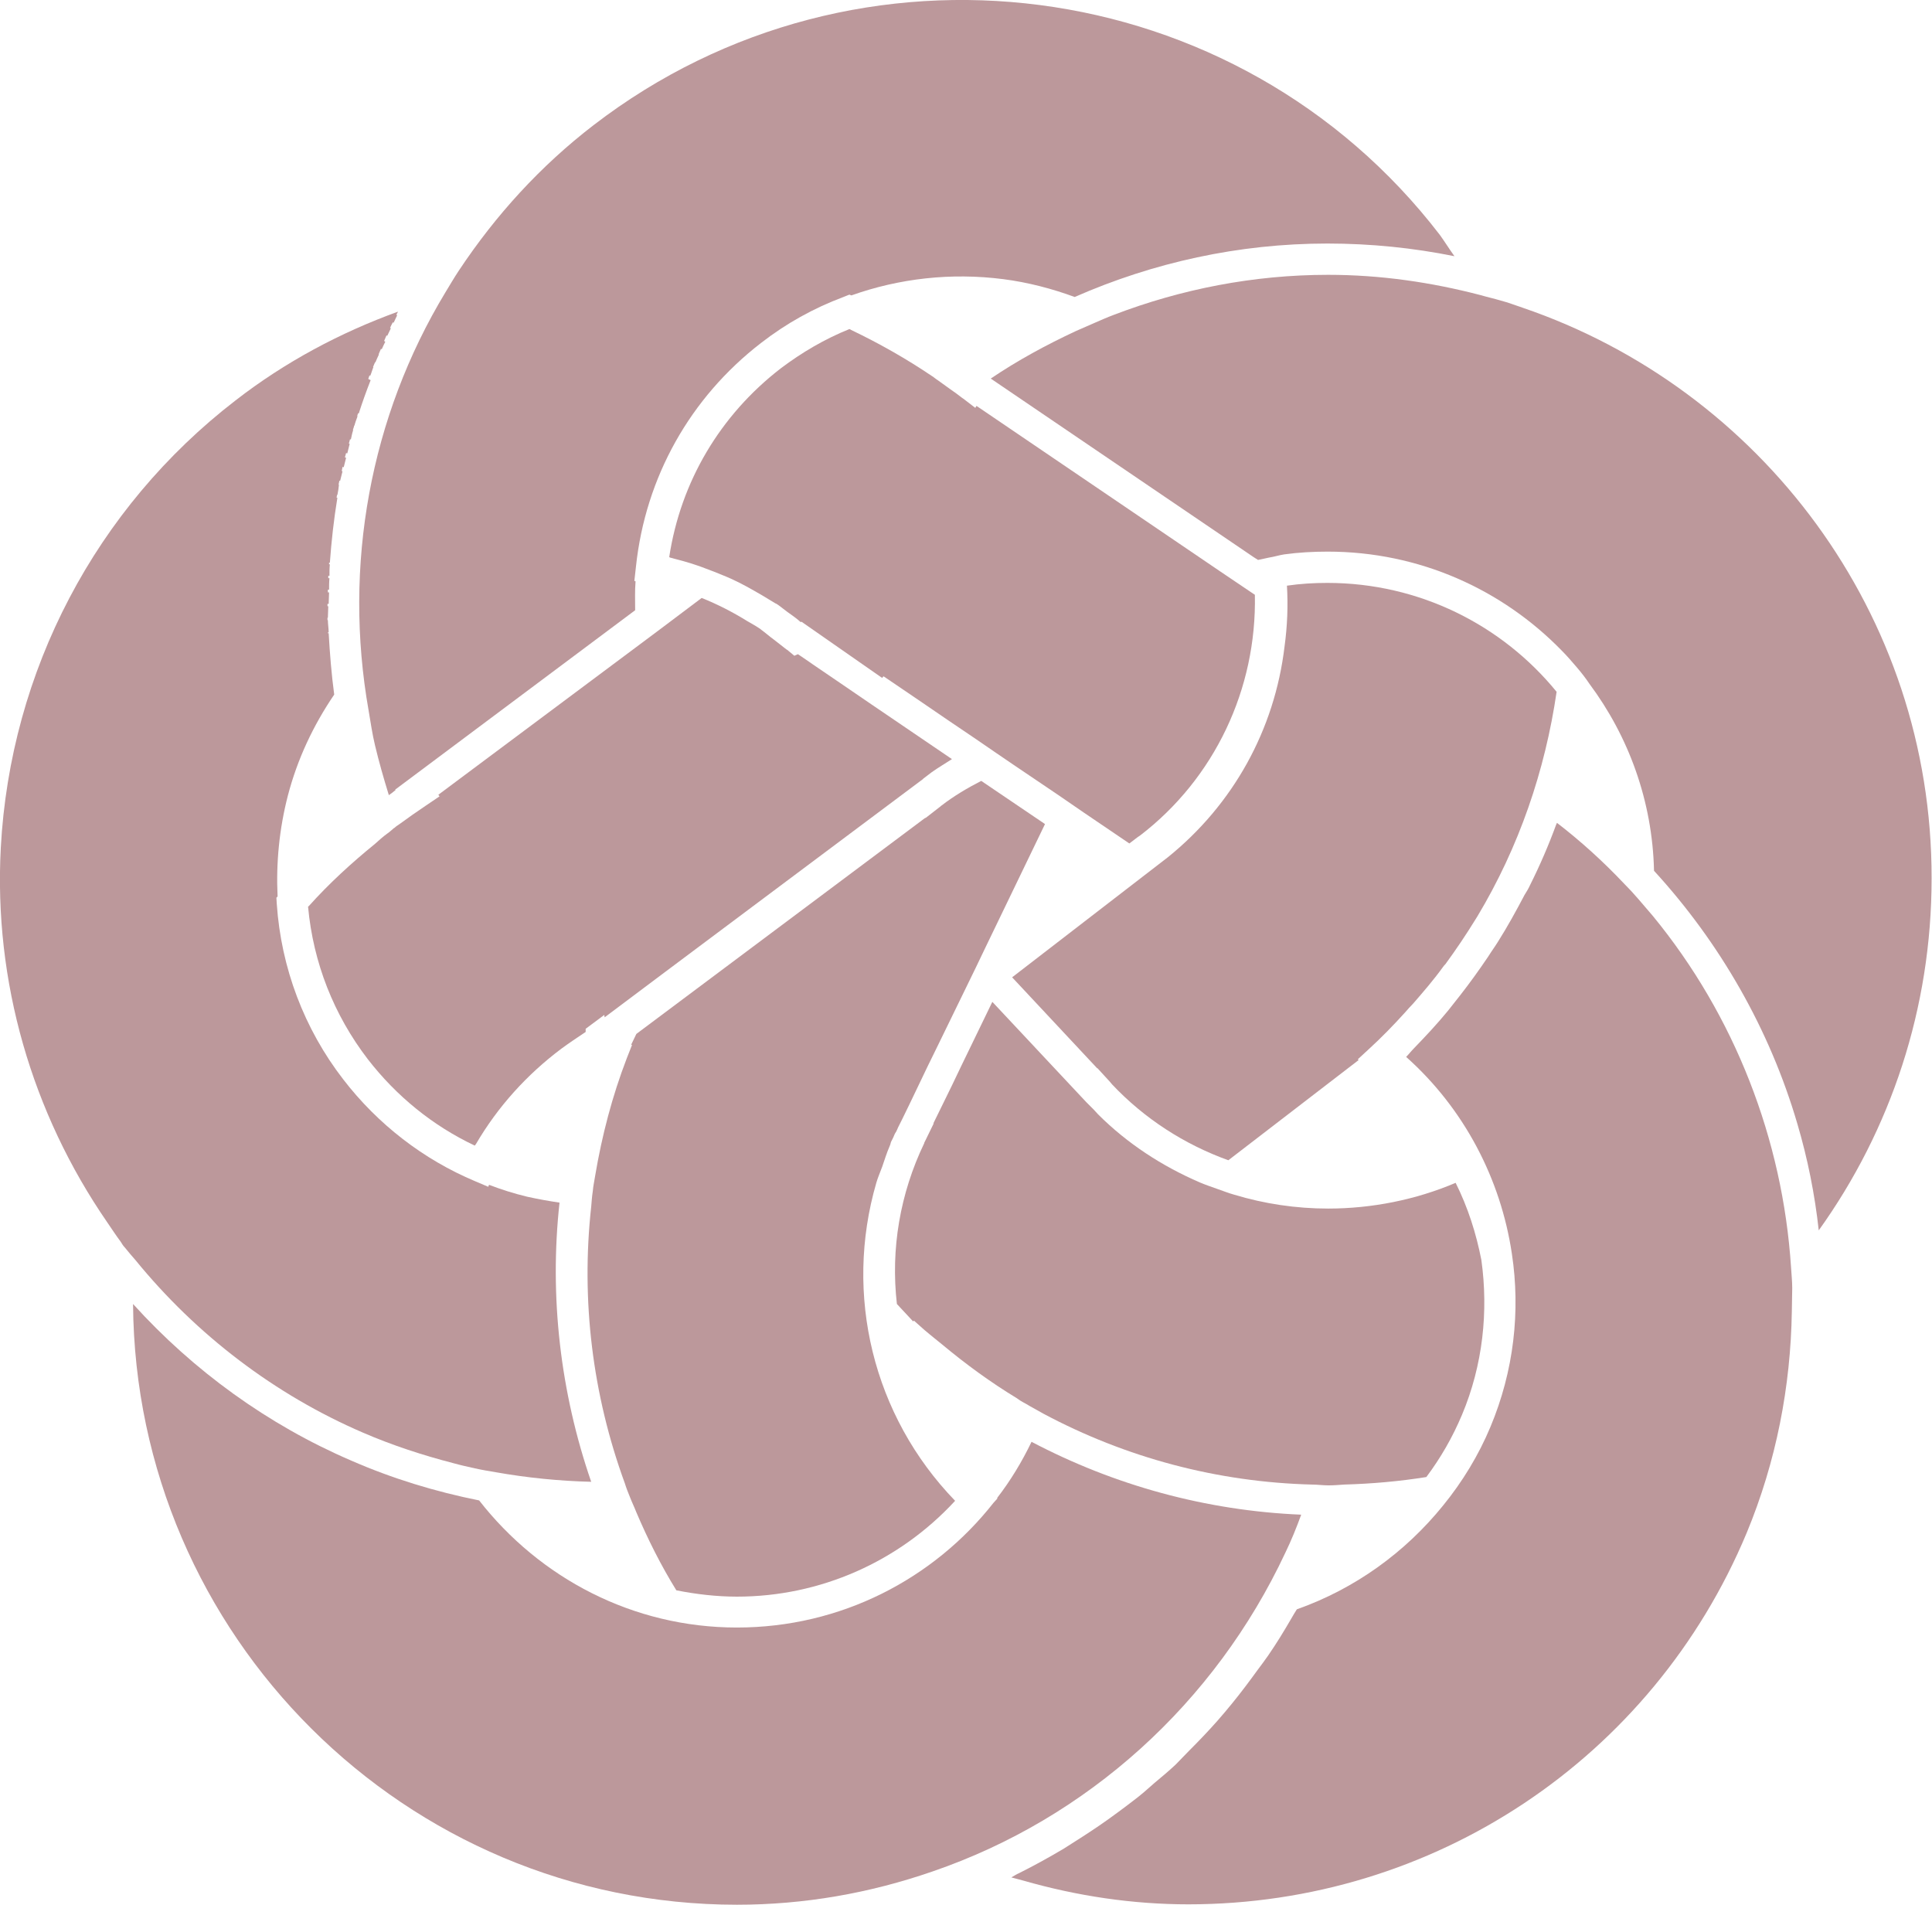
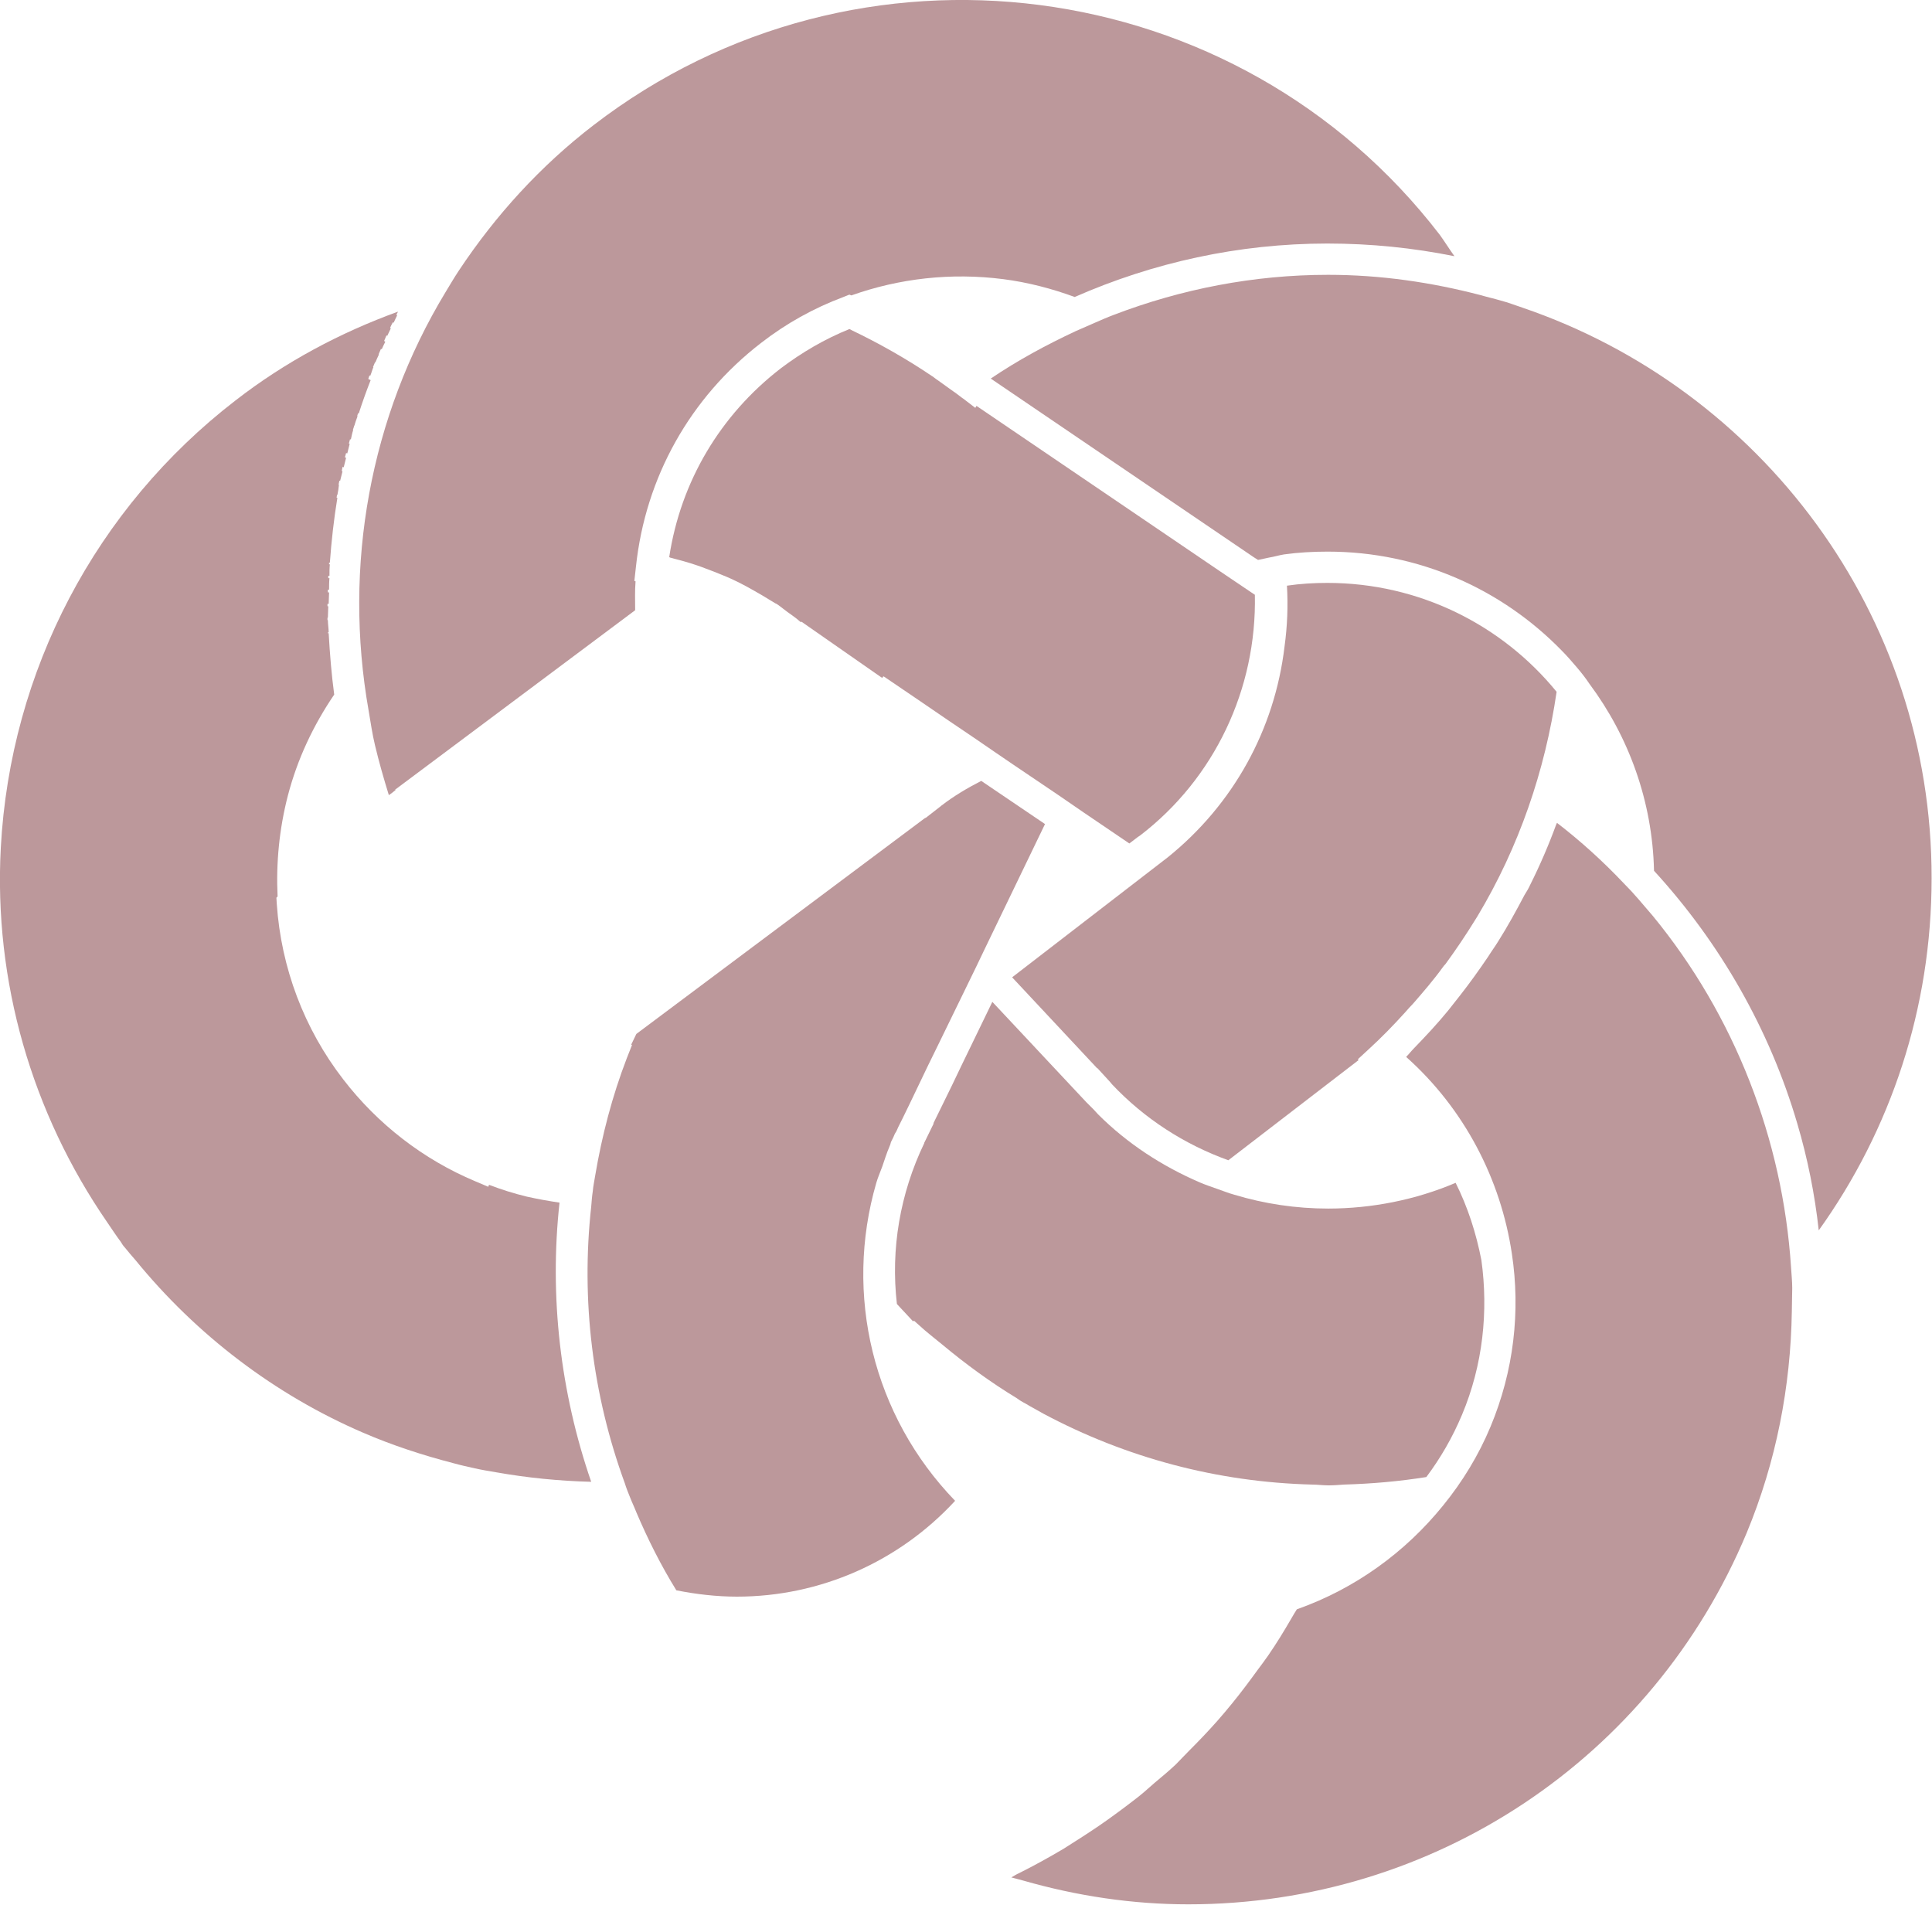
<svg xmlns="http://www.w3.org/2000/svg" id="_レイヤー_1" data-name="レイヤー_1" version="1.1" viewBox="0 0 487.9 481">
  <defs>
    <style>
      .st0 {
        fill: #bc989b;
      }
    </style>
  </defs>
-   <path class="st0" d="M324.6,392.1c1.5-3.1,2.8-6.3,4-9.6-24-1-47.2-7.4-68.1-18.4-2.4,5-5.3,9.8-8.7,14.2l.1.1-1,1.1c-15.1,19.2-38.5,31.5-64.8,31.5s-49.8-12.5-65.1-32.1c-11-2.2-21.9-5.5-32.4-10.1-20.9-9-39.7-22.6-55-39.5.6,83.8,68.8,151.7,152.5,151.7,17,0,33.5-2.9,49.4-8.4,39.1-13.4,71.3-42.5,89.1-80.5Z" />
  <path class="st0" d="M294.9,216.5h0l-39.3,30.3,21.5,23v-.1l3.3,3.6c.1.2.3.3.4.5,8.2,8.7,18.3,15.2,29.4,19.2l32.9-25.3-.2-.2,2.6-2.4c3.3-3,6.4-6.2,9.3-9.4.7-.8,1.4-1.6,2.1-2.3,2.6-3,5.2-6,7.5-9.2.2-.3.4-.5.6-.7,2.7-3.7,5.2-7.4,7.6-11.3.2-.3.3-.5.5-.8,10.5-17.5,17.1-36.8,20-56.7-13.7-16.8-34.6-27.5-57.9-27.5-3.4,0-6.8.2-10.2.7.3,5.1.1,10.2-.6,15.3-2.5,21.1-13,40-29.5,53.3Z" />
  <path class="st0" d="M91.7,361.8c7.4,3.2,15.1,5.7,22.8,7.7,1.8.5,3.6.9,5.4,1.3s3.6.7,5.4,1c7.9,1.4,16,2.2,24,2.4-7.8-22.6-10.6-46.8-8-70.5-2.7-.4-5.5-.9-8.2-1.5-3.3-.8-6.5-1.8-9.6-3l-.2.5-3.3-1.4c-13.1-5.5-24.6-14.4-33.3-25.7-9.9-12.8-15.7-28.2-16.8-44.3l-.1-1.6.3-.3c-.4-8.4.4-17,2.6-25.5,2.4-9.2,6.4-17.7,11.7-25.5-.7-5.2-1.1-10.3-1.4-15.5h-.2v-.2h.2c0-1-.2-2.1-.2-3.1h-.1v-.6h.1c0-1,.1-1.9.1-2.9h-.2v-.6h.3c0-1,.1-1.9.1-2.9h-.3v-.7h.3c0-1,0-1.9.1-2.9h-.3v-.6h.3c0-1,0-2,.1-2.9h-.2v-.4h.2c.4-5.5,1-10.9,1.9-16.4h-.2l.1-.7h.1c.2-.9.3-1.7.4-2.6h-.1l.2-1h.2c.2-.8.4-1.6.6-2.4h-.2l.2-1.1.3.1c.2-.8.4-1.6.6-2.4l-.3-.1.3-1.1.3.1c.2-.8.4-1.6.6-2.4l-.2-.1.3-1.1.2.1c.2-.8.3-1.6.6-2.4h-.1c.1-.3.2-.6.3-.9v-.2h.1c.2-.8.5-1.6.8-2.4h-.1l.2-.7h.2c.9-2.8,1.9-5.6,3-8.4l-.6-.3.3-.9.2.1c.3-.7.5-1.5.8-2.2h-.1l.5-1.2h.1c.3-.7.6-1.4.9-2h-.1l.6-1.4.2.1c.3-.7.6-1.3.9-1.9l-.3-.2c.2-.5.4-.9.6-1.4l.2.1c.3-.6.6-1.3.9-1.9l-.2-.1c.2-.5.5-1,.7-1.4l.2.1c.3-.6.6-1.3.9-1.9l-.2-.1c.1-.3.3-.5.4-.8-14.6,5.3-28.5,12.7-41,22.4C24.2,128.3,2.6,169.4.2,214.1c-1.8,33.7,7.8,66.9,26.9,94.6,1.1,1.6,2.2,3.3,3.4,4.9.3.5.6,1,1,1.4.9,1.1,1.8,2.2,2.7,3.2,15.4,18.9,35.2,34,57.5,43.6Z" />
  <path class="st0" d="M93.1,179.5c.5,2.9.9,5.8,1.6,8.7,1,4.2,2.2,8.4,3.5,12.6.6-.4,1.1-.8,1.7-1.3l-.1-.1,60.6-45.3c0-2.5-.1-4.9.1-7.3l-.3-.1.4-3.6c2.4-22.6,13.7-42.7,31.6-56.5,6.3-4.9,13.3-8.8,20.8-11.6l1.5-.6.5.2c12.1-4.3,25.2-5.8,38.4-4.1,6.2.8,12.3,2.4,18,4.5,19.8-8.7,41.4-13.5,63.8-13.5,11,0,21.7,1.1,32.1,3.2-1.3-1.8-2.4-3.6-3.7-5.4C312.5-7.2,216.6-19.7,149.9,31.6c-13.4,10.3-24.7,22.7-34,36.7-1.2,1.8-2.3,3.7-3.4,5.5-19,31.4-25.9,69-19.4,105.7Z" />
-   <path class="st0" d="M91.1,190.2h0Z" />
  <path class="st0" d="M384.5,77.7c-1.8-.6-3.6-1.3-5.5-1.8-1.7-.5-3.5-.9-5.2-1.4-12.3-3.2-25.1-5.1-38.4-5.1-18.8,0-37.1,3.6-54.1,10.1-1.6.6-3.2,1.3-4.8,2-1.6.7-3.2,1.4-4.8,2.1-7.5,3.5-14.7,7.4-21.5,12l66.4,45.1,1.1.7c.9-.2,1.9-.4,2.8-.6,1.3-.2,2.5-.6,3.8-.8,3.6-.5,7.3-.7,11-.7,23.2,0,44.1,9.6,59.1,25,1.3,1.3,2.5,2.7,3.7,4.1,1.2,1.4,2.3,2.8,3.3,4.3,9.9,13.3,15.9,29.6,16.3,47.2,16.6,18.1,29.2,40,36.2,63.9,2.6,8.8,4.4,17.8,5.4,26.9,18.2-25.4,28.5-56.1,28.5-88.9.1-66.8-43.2-123.6-103.3-144.1Z" />
  <path class="st0" d="M159.1,378.1c.5,1.3,1.1,2.5,1.6,3.8,2.9,6.8,6.2,13.4,10.1,19.7,5,1,10.2,1.6,15.3,1.6,21,0,40.9-8.8,55.1-24.2-20.8-21.5-28.1-52.1-19.9-80.3.4-1.4,1-2.7,1.5-4.1.6-1.7,1.1-3.4,1.8-5,.2-.4.3-.8.4-1.2h0l.6-1.2c.2-.5.4-1,.7-1.4.1-.1.1-.3.2-.4l.3-.7.2-.4.9-1.8,1.8-3.7,4.6-9.6,2.5-5.1,5.8-11.9,3.8-7.8,2.3-4.8h0l15.2-31.5-16.1-10.9c-3.5,1.8-6.9,3.8-10,6.2-.2.1-.3.3-.5.4l-3.6,2.8v-.1l-73,54.6-1.3,2.7.2.1-1.3,3.3c-3.7,9.6-6.3,19.6-8,29.7-.2,1.3-.5,2.6-.6,3.9-.2,1.3-.3,2.6-.4,3.9-2.6,23.6.3,47.5,8.5,69.9.3,1,.8,2.3,1.3,3.5Z" />
  <path class="st0" d="M260.1,355.1c1.1.6,2.3,1.3,3.4,1.9,20.8,11.1,43.9,17.3,67.9,17.9,1.3,0,2.7.2,4,.2h.1c1.3,0,2.6-.1,3.9-.2,7-.2,13.9-.8,20.8-1.9,3.6-4.8,6.6-10,9-15.7,5.3-12.6,6.7-26.2,4.9-39.1-1.3-6.7-3.4-13.3-6.5-19.5-10.1,4.3-21.2,6.5-32.2,6.5-8.1,0-16.1-1.2-23.7-3.5-1.5-.4-2.9-1-4.4-1.5-1.4-.5-2.9-1-4.3-1.6-9.5-4.1-18.3-9.8-25.7-17.2h0l-1.1-1.2-1-1-.3-.3-.6-.6-23.7-25.3-1.5,3.1-6.4,13.2-2.2,4.6-2.2,4.5-2.6,5.3h.1l-.2.4-1.9,3.9-.3.6v.1c-6.1,12.7-8.5,26.7-6.9,40.6l4.1,4.4.2-.2,2.7,2.4c.8.7,1.6,1.3,2.3,1.9s1.4,1.1,2.1,1.7c6,5,12.3,9.6,18.9,13.6,1,.8,2.2,1.3,3.3,2Z" />
-   <path class="st0" d="M152.7,256.9l1.6-1.2,6.8-5.1,6.8-5.1,65.1-48.7s.1,0,.1-.1l.1-.1,2.1-1.6h0c1.7-1.2,3.4-2.2,5.1-3.3l-20.3-13.8-7.9-5.4-6.9-4.7-1-.7-2.2-1.5-.6-.4-.9.4-1.8-1.5c-.1,0-.1-.1-.2-.1-1.1-.9-2.2-1.7-3.2-2.5-1.1-.8-2.1-1.7-3.2-2.5-.1-.1-.2-.2-.4-.3-1-.7-2-1.2-3-1.8-3.7-2.3-7.6-4.3-11.6-5.9l-8.9,6.7h0l-.8.6-2.8,2.1-54,40.3.3.4-3.4,2.3c-2.4,1.6-4.5,3.1-6.7,4.7-.4.3-.8.5-1.1.8-.1.1-.2.2-.3.2-.6.5-1.1,1-1.7,1.4-1.1.8-2.1,1.7-3.1,2.6-5.9,4.8-11.6,10-16.7,15.7-.1.1-.2.1-.2.2,1.3,14.1,6.5,27.3,15.1,38.5,7.2,9.3,16.4,16.8,27,21.8.1-.1.2-.3.3-.4,5.5-9.4,12.8-17.5,21.6-24.1,1.9-1.4,4-2.8,6.1-4.2v-.8l4.7-3.5.1.6Z" />
  <path class="st0" d="M312,146.9l-4-2.7-61.4-41.7-.3.5-3-2.3-.3-.2c-1-.8-2-1.5-3-2.2-1.1-.8-2.2-1.6-3.2-2.3-.5-.3-.9-.7-1.4-1-6.5-4.4-13.4-8.3-20.5-11.7-.1-.1-.3-.2-.4-.2-6.2,2.5-12,5.9-17.3,9.9-15.3,11.8-25.3,28.6-28.2,47.7q.1,0,.2.1c2.3.6,4.6,1.2,6.9,2,1.5.5,2.9,1.1,4.3,1.6,1.4.6,2.8,1.1,4.1,1.7,2.7,1.2,5.3,2.7,7.9,4.2,1.1.7,2.2,1.3,3.3,2,.1.1.3.1.4.2l.6.4c.7.5,1.4,1.1,2.1,1.6,1.1.8,2.3,1.6,3.4,2.6h0l.2-.1,3.3,2.3,3.3,2.3,13.2,9.2.6.4.2-.3.1-.1.2.1,8.1,5.5,8.2,5.6,6.8,4.6,5.1,3.5,4.4,3,11.4,7.7,3.2,2.2,3.2,2.2,11.5,7.8,2.1-1.6c.2-.1.4-.3.6-.4,18.8-14.4,29.5-37,29-60.8l-.9-.6-4-2.7Z" />
  <path class="st0" d="M417.4,231.3c-1.2-1.4-2.4-2.8-3.6-4.2s-2.4-2.7-3.7-4c-5.2-5.5-10.8-10.6-16.9-15.3-.1.1-.1.3-.2.4-1.9,5.2-4.1,10.3-6.6,15.3-.4.9-.9,1.7-1.4,2.5-2.1,4-4.3,8-6.7,11.8-.8,1.3-1.7,2.5-2.5,3.8-2.3,3.4-4.6,6.6-7.1,9.8-1,1.3-2,2.5-3,3.8-2.7,3.3-5.6,6.4-8.6,9.5-.7.7-1.3,1.5-2,2.2,14.7,13.1,23.9,30.9,26.7,49.7,2.2,14.5.5,29.6-5.4,43.7-3,7.2-7.1,13.9-11.9,19.8-9.6,11.9-22.3,21.1-37,26.3-.5.8-1,1.6-1.5,2.5-1.8,3.1-3.7,6.2-5.7,9.1-.9,1.3-1.8,2.5-2.7,3.7-2.1,2.9-4.2,5.7-6.4,8.4-1.2,1.5-2.5,3-3.8,4.5-2.3,2.6-4.7,5.1-7.1,7.5-1.2,1.2-2.3,2.4-3.4,3.5-1.7,1.6-3.5,3.1-5.3,4.6-1.8,1.6-3.6,3.2-5.5,4.6-1.4,1.1-2.9,2.2-4.4,3.3-2.7,2-5.5,3.9-8.3,5.7h0c-1.6,1-3.1,2-4.7,3-3.7,2.2-7.5,4.3-11.3,6.2-.7.3-1.3.7-2,1.1,1,.3,2,.5,3,.8,13.6,3.9,27.6,6,41.7,6,61.9,0,117.2-36.8,141-93.8,7.5-18.1,11.1-37,11.4-55.9,0-2,.1-3.9.1-5.9,0-1.8-.2-3.5-.3-5.3-2.1-32.2-14.2-63.5-34.9-88.7Z" />
</svg>